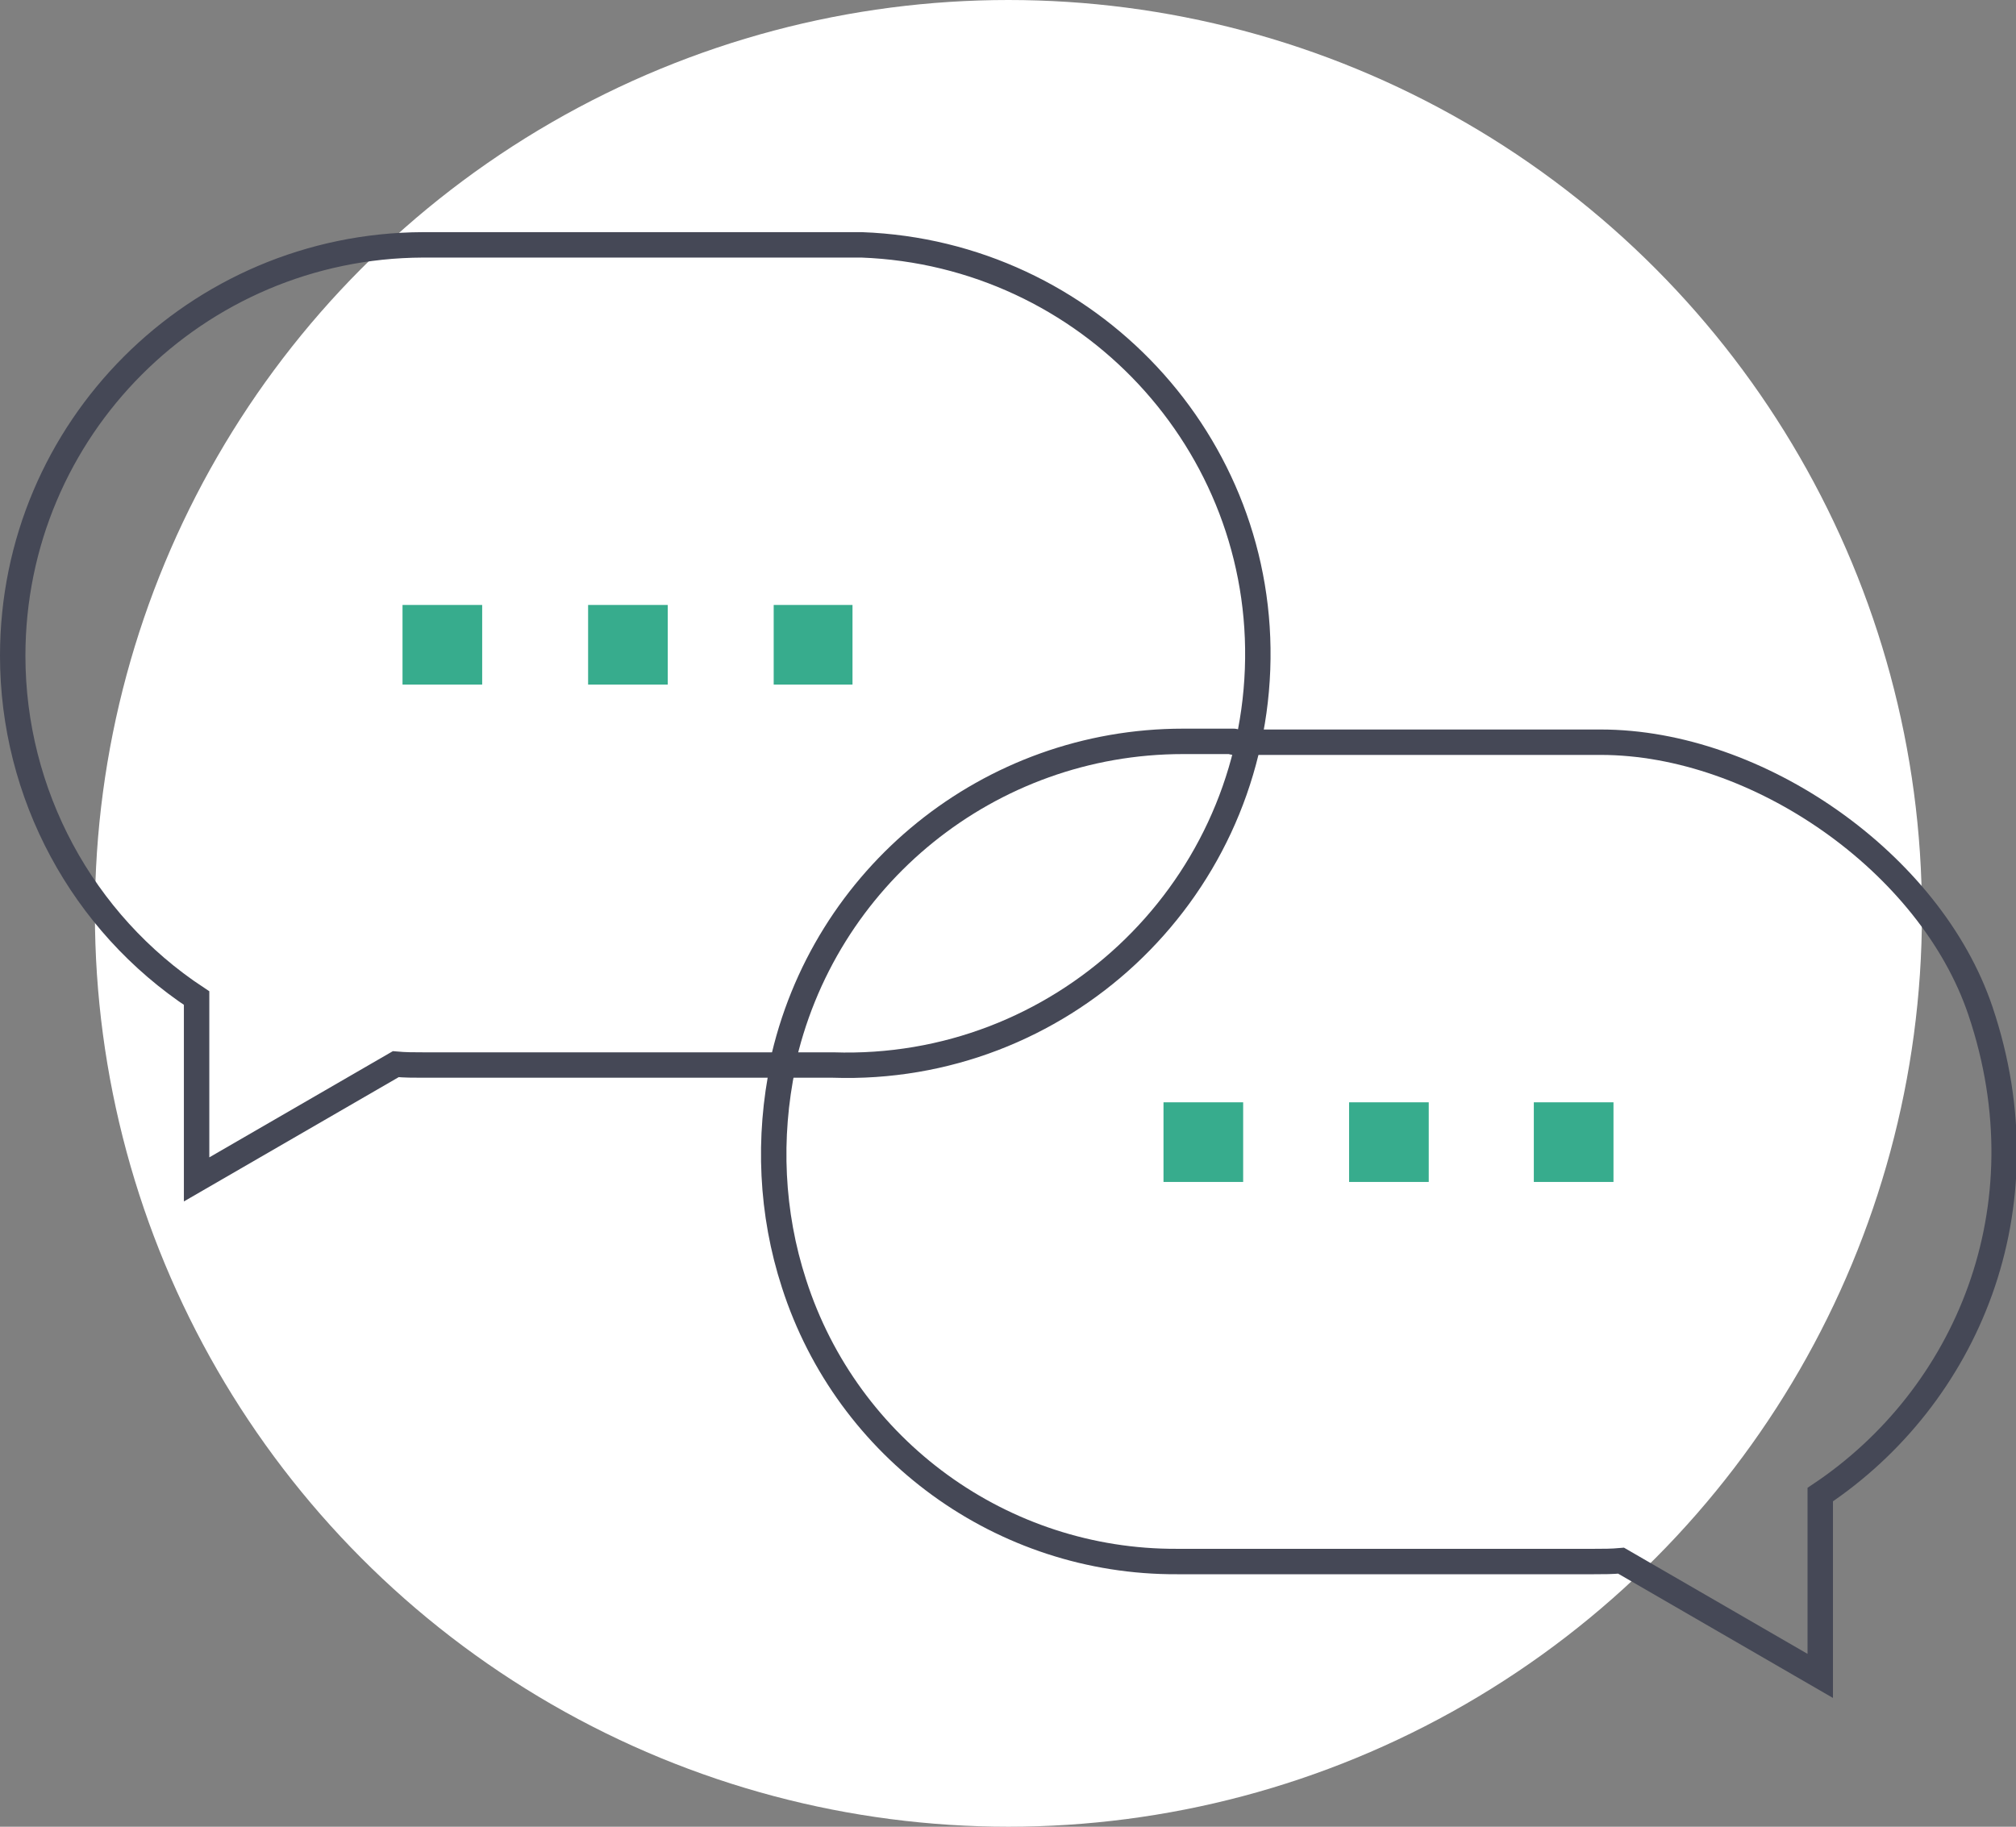
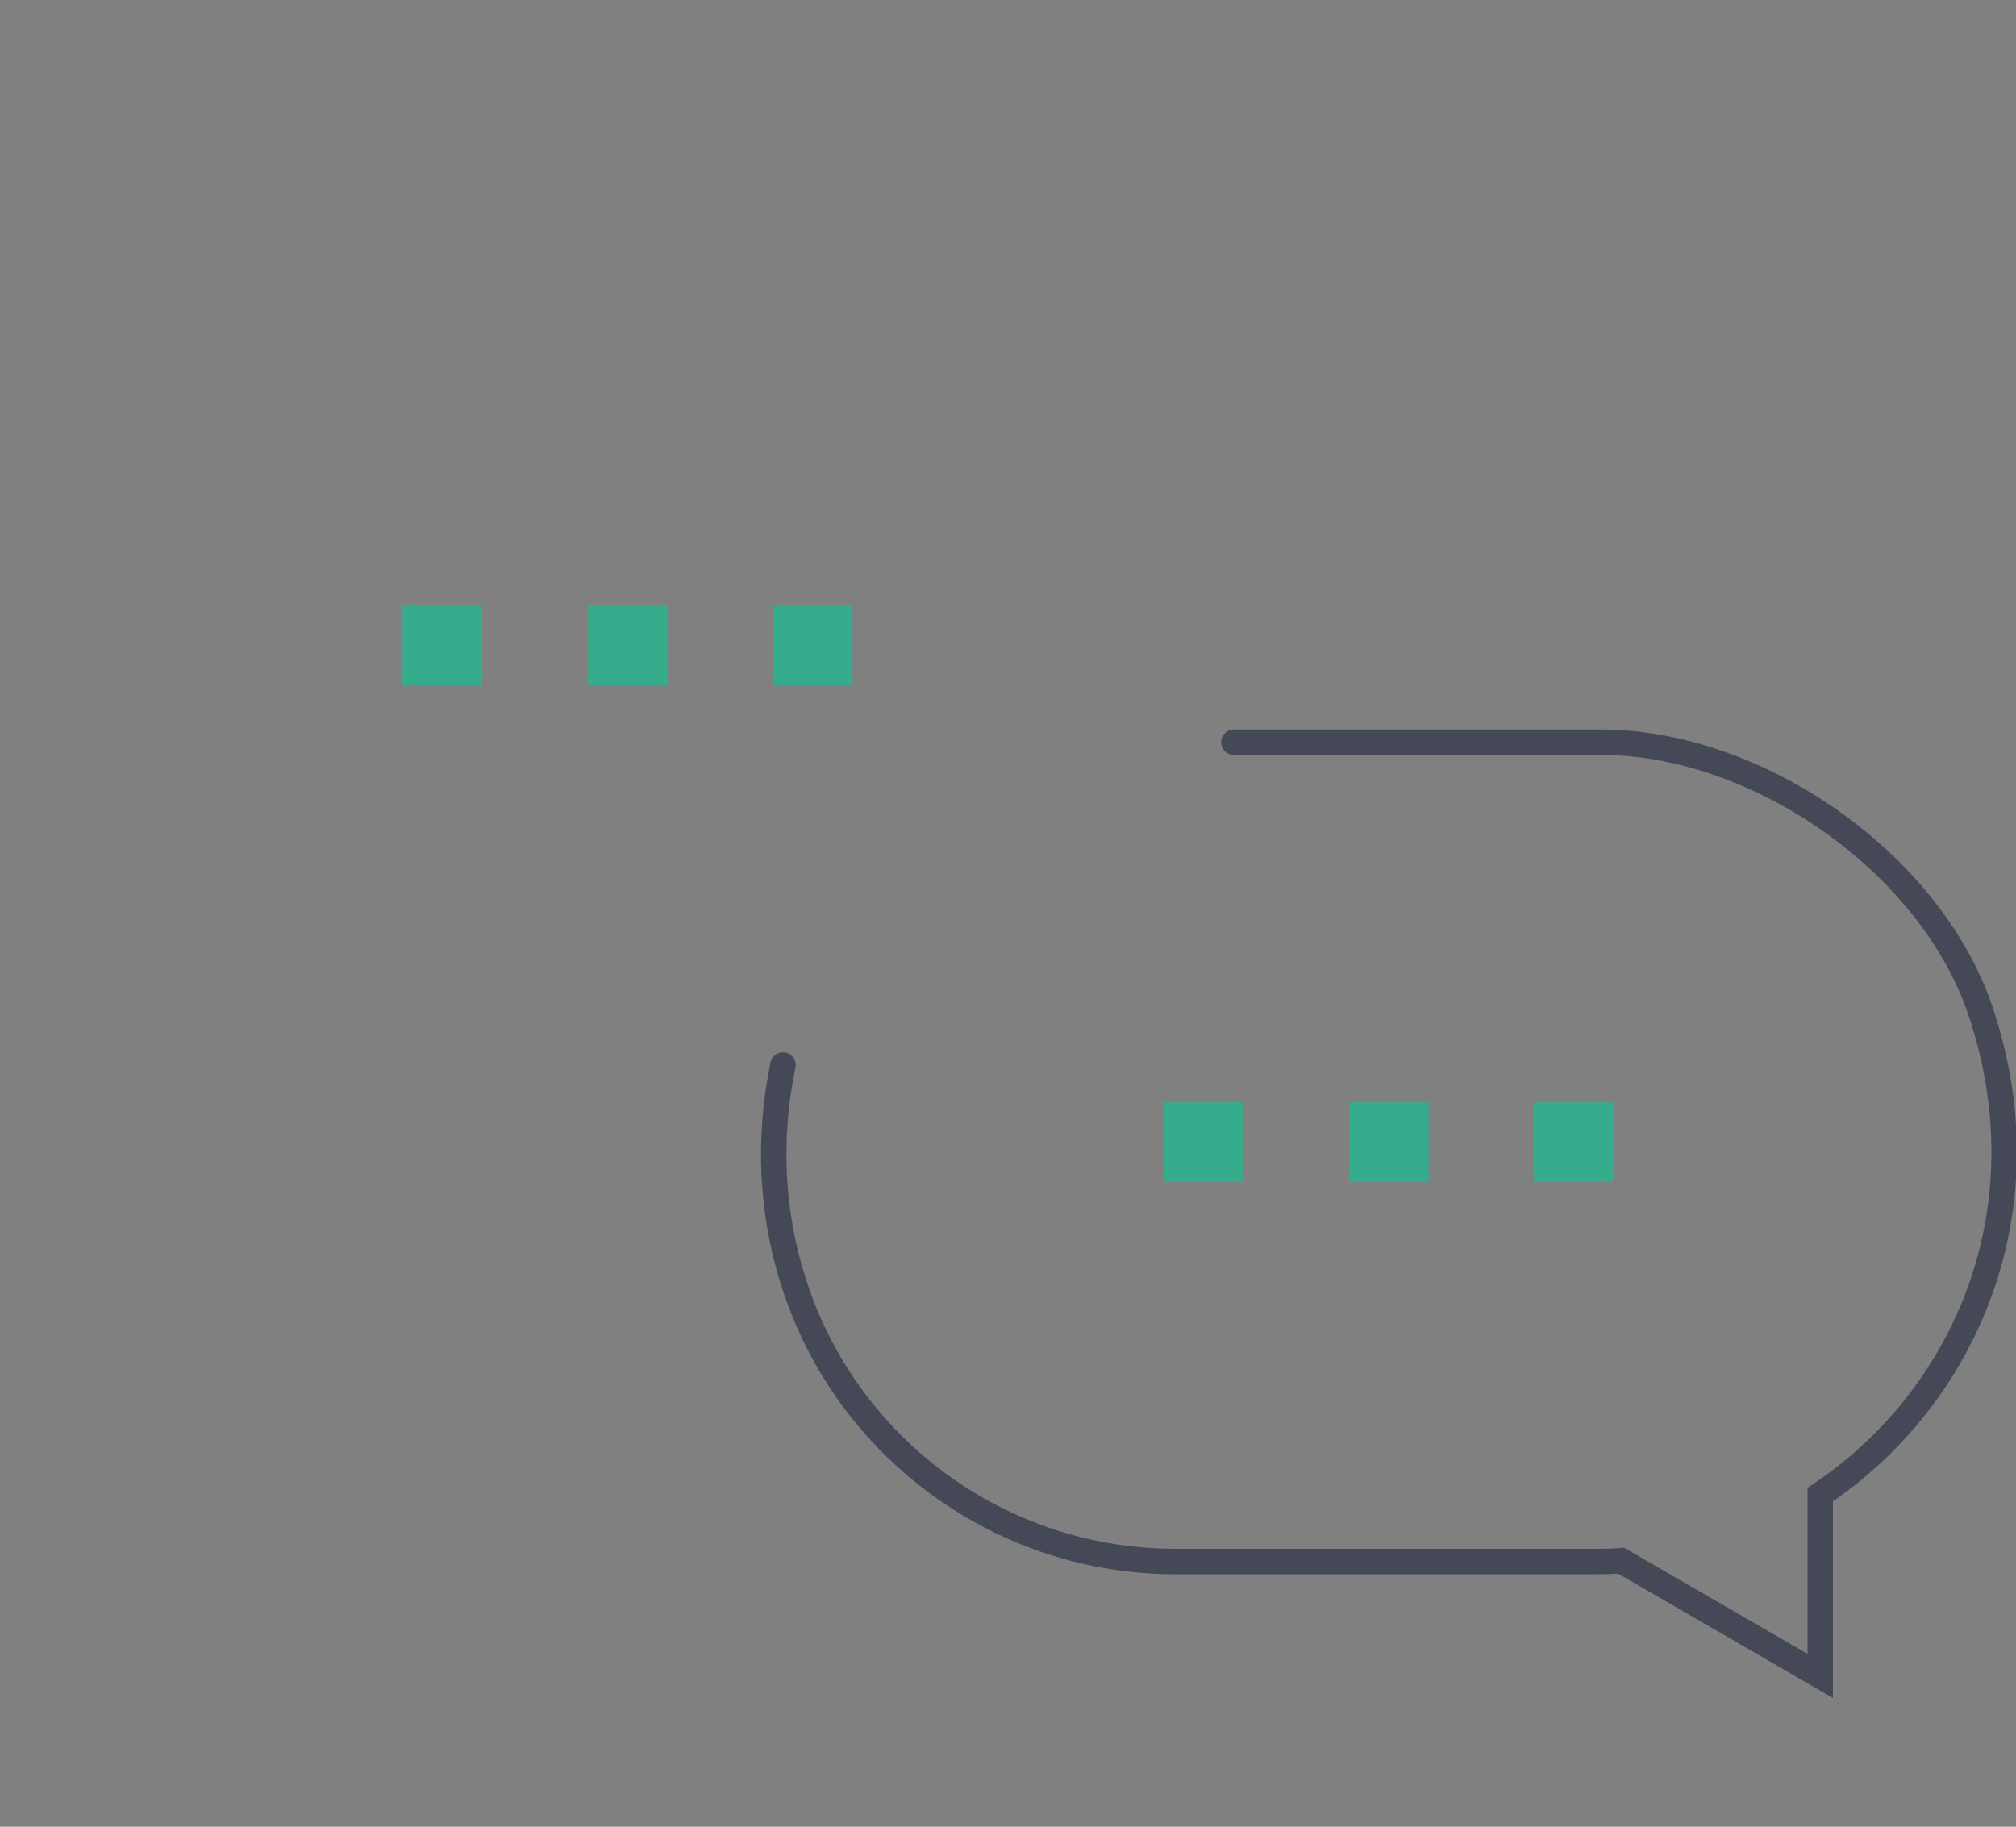
<svg xmlns="http://www.w3.org/2000/svg" version="1.1" id="Layer_1" x="0px" y="0px" viewBox="0 0 237.9 215.6" style="enable-background:new 0 0 237.9 215.6;" xml:space="preserve">
  <rect x="0" y="0" width="237.9" height="215.6" fill="#808080" stroke="none" />
  <style type="text/css">
	.st0{fill:#FFFFFF;}
	.st1{fill:none;stroke:#454856;stroke-width:3;stroke-linecap:round;stroke-miterlimit:10;}
	.st2{fill:#37AC8D;}
</style>
  <g id="Layer_2_1_">
    <g id="Art">
-       <circle class="st0" cx="119" cy="107.8" r="107.8" />
      <path class="st1" d="M145.6,87.6h43.3c18.5,0,38.9,14.2,44.8,31.7c7.9,23.4-1.7,45.6-18.9,57.1v21.4l-23.5-13.6    c-1.1,0.1-2.1,0.1-3.2,0.1h-49.2c-20.6,0.1-38.9-13.2-45.2-32.8c-2.7-8.3-3.1-17.2-1.3-25.8" />
-       <path class="st1" d="M92.3,125.7c4.8-22.3,24.5-38.2,47.3-38.2h6" />
      <path class="st2" d="M137.3,130.1h9.4v9.4h-9.4V130.1z M159.2,130.1h9.4v9.4h-9.4V130.1z M181,130.1h9.4v9.4H181L181,130.1z" />
-       <path class="st1" d="M46.7,125.6c1.1,0.1,2.1,0.1,3.2,0.1h48.4c26.7,0.9,49.1-20,50.1-46.7s-20-49.1-46.7-50.1c-1.1,0-2.3,0-3.4,0    H49.9C23.2,29,1.5,50.6,1.5,77.4c0,16.3,8.2,31.5,21.7,40.4v21.4L46.7,125.6z" />
      <path class="st2" d="M100.6,80.8h-9.3v-9.4h9.3V80.8z M78.8,80.8h-9.4v-9.4h9.4V80.8z M56.9,80.8h-9.4v-9.4h9.4L56.9,80.8z" />
    </g>
  </g>
</svg>